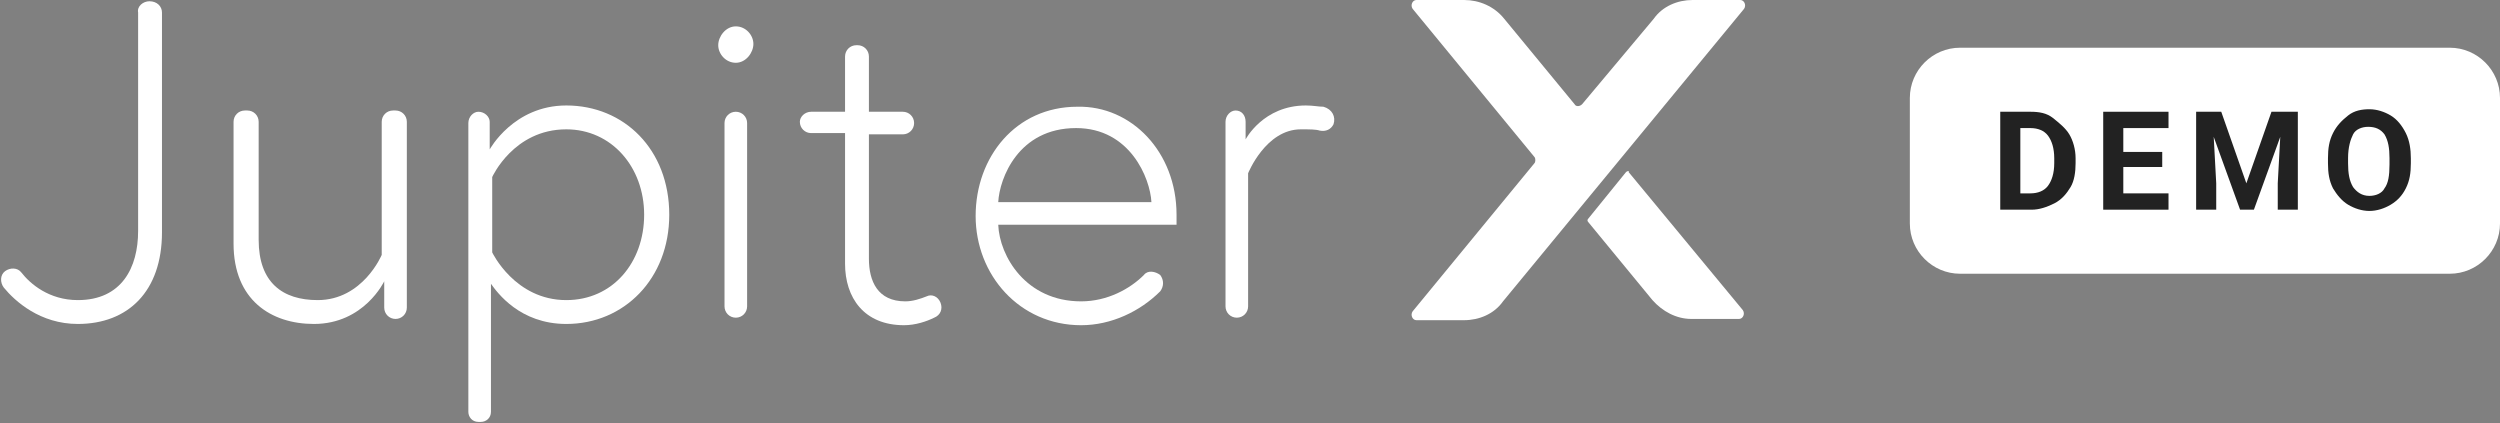
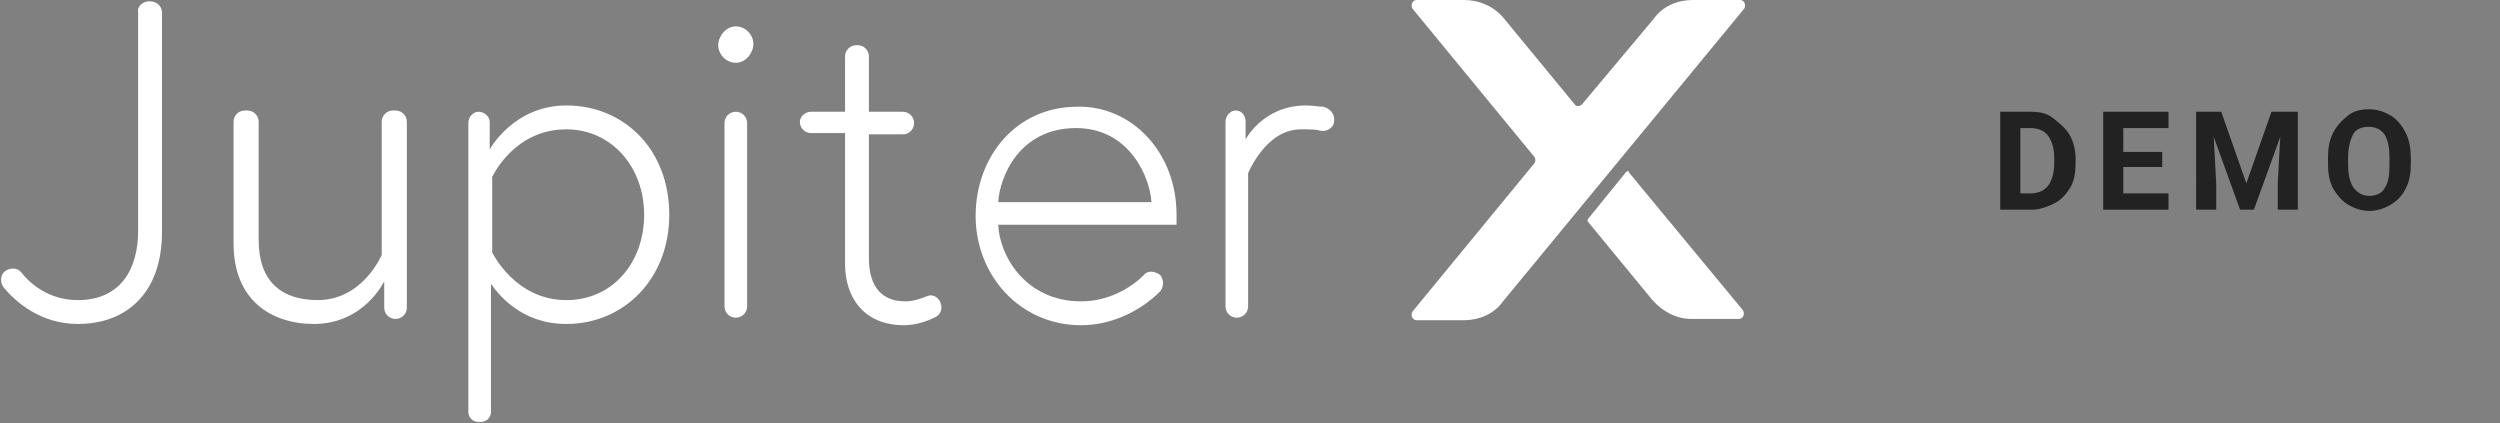
<svg xmlns="http://www.w3.org/2000/svg" version="1.1" id="Layer_1" x="0px" y="0px" width="199.1px" height="33.7px" viewBox="0 0 199.1 33.7" style="enable-background:new 0 0 199.1 33.7;" xml:space="preserve">
  <rect x="0" y="0" width="199.1" height="33.7" fill="#808080" stroke="none" />
  <style type="text/css">
	.st0{fill:#FFFFFF;}
	.st1{fill:#222222;}
</style>
-   <path class="st0" d="M195.1,3.8h-39c-2.2,0-4,1.8-4,4v10c0,2.2,1.8,4,4,4h39c2.2,0,4-1.8,4-4v-10C199.1,5.6,197.3,3.8,195.1,3.8z" />
  <g>
    <path class="st1" d="M159.3,16.7V8.9h2.4c0.7,0,1.3,0.1,1.8,0.5s1,0.8,1.3,1.3s0.5,1.2,0.5,1.9V13c0,0.7-0.1,1.4-0.4,1.9   s-0.7,1-1.3,1.3s-1.2,0.5-1.8,0.5C161.7,16.7,159.3,16.7,159.3,16.7z M160.9,10.2v5.2h0.8c0.6,0,1.1-0.2,1.4-0.6s0.5-1,0.5-1.8   v-0.4c0-0.8-0.2-1.4-0.5-1.8s-0.8-0.6-1.4-0.6L160.9,10.2L160.9,10.2z" />
    <path class="st1" d="M172.2,13.3h-3.1v2.1h3.6v1.3h-5.2V8.9h5.2v1.3h-3.6v1.9h3.1V13.3z" />
    <path class="st1" d="M176.9,8.9l2,5.7l2-5.7h2.1v7.8h-1.6v-2.1l0.2-3.7l-2.1,5.8h-1.1l-2.1-5.8l0.2,3.7v2.1h-1.6V8.9H176.9z" />
    <path class="st1" d="M192,13c0,0.8-0.1,1.4-0.4,2s-0.7,1-1.2,1.3s-1.1,0.5-1.7,0.5c-0.6,0-1.2-0.2-1.7-0.5s-0.9-0.8-1.2-1.3   c-0.3-0.6-0.4-1.2-0.4-2v-0.4c0-0.8,0.1-1.4,0.4-2c0.3-0.6,0.7-1,1.2-1.4s1.1-0.5,1.7-0.5c0.6,0,1.2,0.2,1.7,0.5   c0.5,0.3,0.9,0.8,1.2,1.4c0.3,0.6,0.4,1.3,0.4,2L192,13L192,13z M190.3,12.6c0-0.8-0.1-1.4-0.4-1.9c-0.3-0.4-0.7-0.6-1.3-0.6   c-0.5,0-1,0.2-1.2,0.6s-0.4,1-0.4,1.9V13c0,0.8,0.1,1.4,0.4,1.9c0.3,0.4,0.7,0.7,1.3,0.7c0.5,0,1-0.2,1.2-0.6   c0.3-0.4,0.4-1,0.4-1.9L190.3,12.6L190.3,12.6z" />
  </g>
  <g>
    <g>
      <path class="st0" d="M11.9,0.1L11.9,0.1c0.6,0,1,0.4,1,0.9v17.5c0,4.7-2.7,7.3-6.7,7.3c-3,0-5-1.8-5.9-2.9c-0.3-0.4-0.3-1,0.1-1.3    l0,0c0.4-0.3,1-0.3,1.3,0.1c0.7,0.9,2.2,2.2,4.5,2.2c3.5,0,4.8-2.6,4.8-5.5V1C10.9,0.5,11.4,0.1,11.9,0.1z" />
      <path class="st0" d="M18.6,19.4V9.7c0-0.5,0.4-0.9,0.9-0.9h0.2c0.5,0,0.9,0.4,0.9,0.9v9.4c0,3.4,1.9,4.8,4.7,4.8    c3.6,0,5.1-3.6,5.1-3.6V9.7c0-0.5,0.4-0.9,0.9-0.9h0.2c0.5,0,0.9,0.4,0.9,0.9v14.8c0,0.5-0.4,0.9-0.9,0.9l0,0    c-0.5,0-0.9-0.4-0.9-0.9v-2.1c0,0-1.6,3.4-5.6,3.4C21.6,25.8,18.6,23.9,18.6,19.4z" />
      <path class="st0" d="M39,9.7v2.2c0,0,1.9-3.5,6.1-3.5c4.6,0,8.2,3.5,8.2,8.7c0,5.1-3.6,8.7-8.2,8.7c-3.7,0-5.5-2.5-6-3.2v10.2    c0,0.5-0.4,0.8-0.8,0.8h-0.2c-0.5,0-0.8-0.4-0.8-0.8v-23c0-0.5,0.4-0.9,0.8-0.9l0,0C38.6,8.9,39,9.3,39,9.7z M39.2,20.1    c0,0,1.8,3.8,5.9,3.8c3.7,0,6.2-3,6.2-6.8s-2.6-6.8-6.2-6.8c-4.2,0-5.9,3.8-5.9,3.8V20.1z" />
      <path class="st0" d="M58.6,2.1c0.8,0,1.4,0.7,1.4,1.4S59.4,5,58.6,5c-0.8,0-1.4-0.7-1.4-1.4S57.8,2.1,58.6,2.1z M58.6,8.9    L58.6,8.9c0.5,0,0.9,0.4,0.9,0.9v14.6c0,0.5-0.4,0.9-0.9,0.9l0,0c-0.5,0-0.9-0.4-0.9-0.9V9.8C57.7,9.3,58.1,8.9,58.6,8.9z" />
      <path class="st0" d="M64.6,8.9h2.7V4.5c0-0.5,0.4-0.9,0.9-0.9h0.1c0.5,0,0.9,0.4,0.9,0.9v4.4h2.7c0.5,0,0.9,0.4,0.9,0.9l0,0    c0,0.5-0.4,0.9-0.9,0.9h-2.7v9.9c0,1.8,0.7,3.4,2.9,3.4c0.6,0,1.2-0.2,1.7-0.4c0.4-0.2,0.9,0,1.1,0.5l0,0c0.2,0.5,0,1-0.5,1.2    c-0.6,0.3-1.5,0.6-2.4,0.6c-3.2,0-4.7-2.2-4.7-4.9V10.6h-2.7c-0.5,0-0.9-0.4-0.9-0.9l0,0C63.7,9.3,64.1,8.9,64.6,8.9z" />
      <path class="st0" d="M93.7,17.1c0,0.3,0,0.4,0,0.8H79.5c0.1,2.5,2.2,6.1,6.6,6.1c2.1,0,3.9-1,5-2.1c0.3-0.4,0.9-0.3,1.3,0l0,0    c0.3,0.4,0.3,0.9,0,1.3c-1.6,1.6-3.9,2.7-6.3,2.7c-4.9,0-8.4-4-8.4-8.7c0-4.7,3.2-8.7,8.1-8.7C90.1,8.4,93.7,12.1,93.7,17.1z     M91.7,16.1c-0.1-1.9-1.7-5.9-6-5.9c-4.6,0-6.1,4-6.2,5.9H91.7z" />
      <path class="st0" d="M106.2,9.9L106.2,9.9c-0.2,0.4-0.6,0.6-1.1,0.5c-0.3-0.1-0.8-0.1-1.5-0.1c-2.8,0-4.2,3.5-4.2,3.5v10.6    c0,0.5-0.4,0.9-0.9,0.9l0,0c-0.5,0-0.9-0.4-0.9-0.9V9.7c0-0.5,0.4-0.9,0.8-0.9l0,0c0.5,0,0.8,0.4,0.8,0.9v1.4c0,0,1.4-2.7,4.8-2.7    c0.6,0,1,0.1,1.4,0.1C106.1,8.7,106.4,9.3,106.2,9.9z" />
    </g>
    <path class="st0" d="M138.9,0.7c0.2-0.3,0-0.7-0.3-0.7h-3.8c-1.2,0-2.4,0.5-3.1,1.5L126,8.3c-0.2,0.2-0.5,0.2-0.6,0l-5.6-6.8   C119,0.5,117.8,0,116.6,0h-3.8c-0.3,0-0.5,0.4-0.3,0.7l9.7,11.8c0.1,0.1,0.1,0.4,0,0.5l-9.7,11.8c-0.2,0.3,0,0.7,0.3,0.7h3.8   c1.2,0,2.4-0.5,3.1-1.5L138.9,0.7z M129.5,13.7l-3,3.7c-0.1,0.1-0.1,0.2,0,0.3l5.1,6.2c0.8,0.9,1.9,1.5,3.1,1.5h3.8   c0.3,0,0.5-0.4,0.3-0.7l-9.1-11C129.8,13.6,129.6,13.6,129.5,13.7z" />
  </g>
</svg>